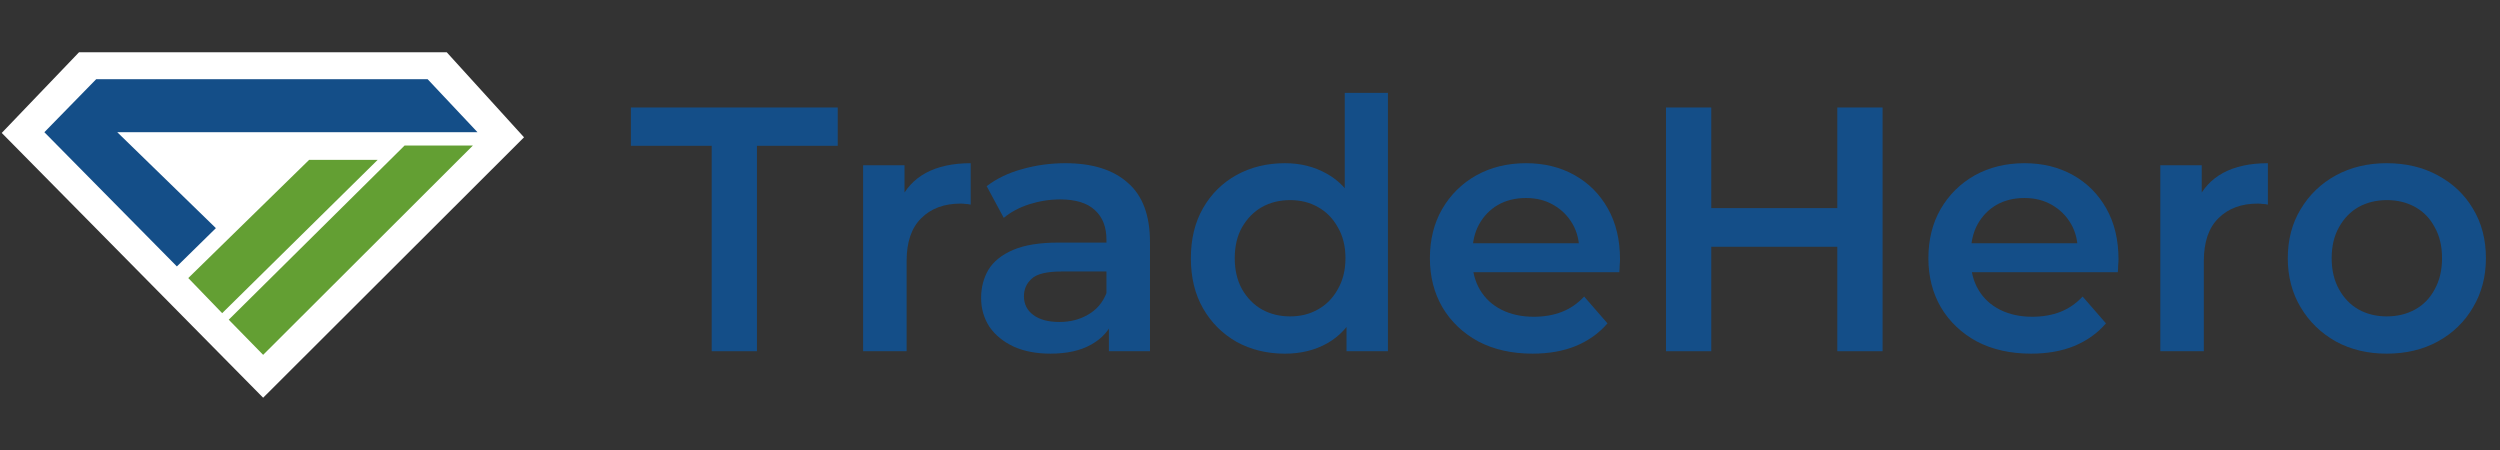
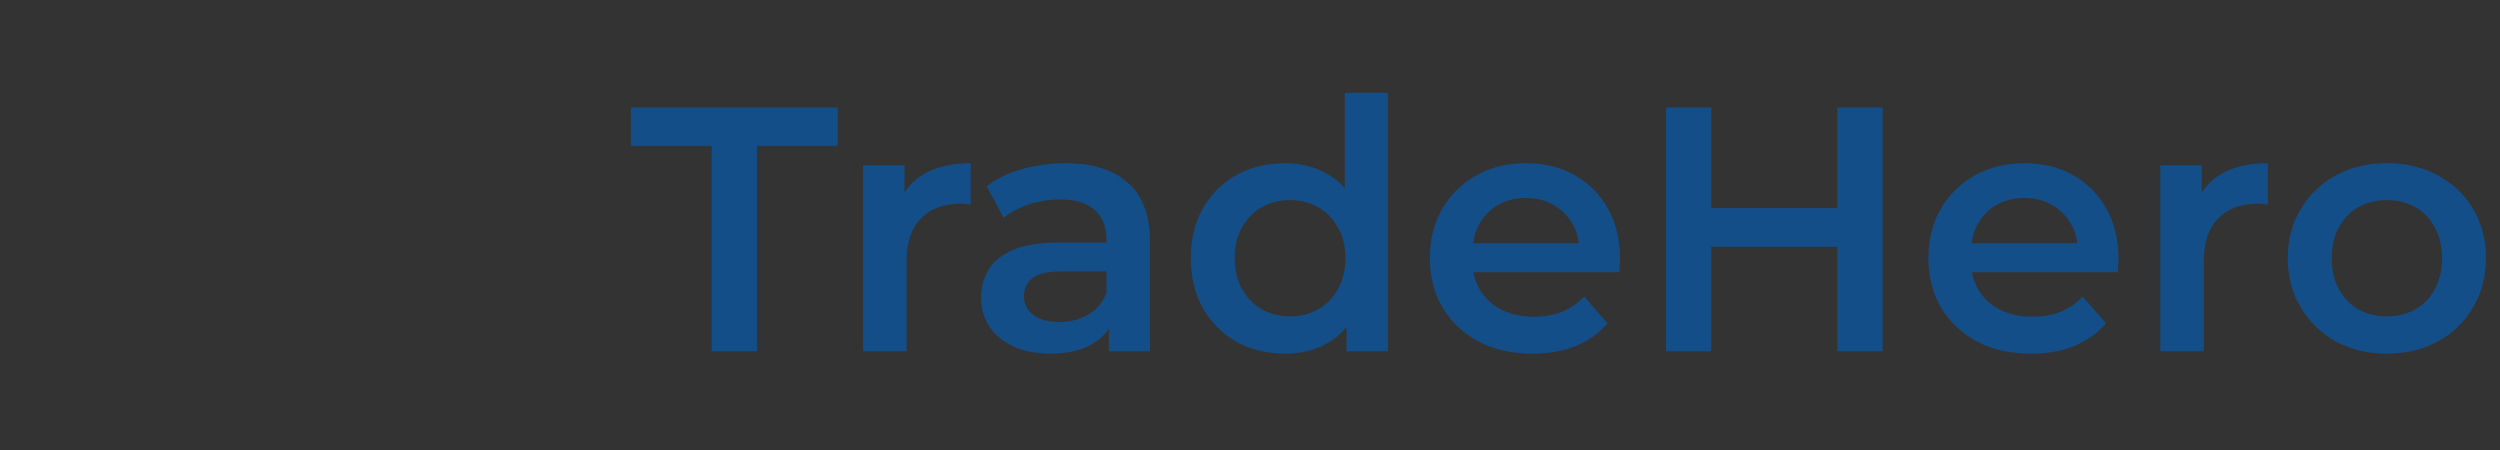
<svg xmlns="http://www.w3.org/2000/svg" width="200" height="36" viewBox="0 0 200 36" fill="none">
  <rect x="0" y="0" width="200" height="36" fill="#333333" stroke="none" />
  <g clip-path="url(#clip0_100_644)">
-     <path d="M0.139 10.635L6.321 4.182H35.74L41.922 10.984L21.051 31.818L0.139 10.635Z" fill="white" />
+     <path d="M0.139 10.635L6.321 4.182H35.74L41.922 10.984L21.051 31.818L0.139 10.635" fill="white" />
    <path d="M7.697 6.334H34.208L38.2 10.577H9.382L17.271 18.251L14.15 21.314L3.549 10.577L7.697 6.334Z" fill="#144E88" />
    <path d="M15.062 22.244L24.732 12.787H30.216L17.774 25.053L15.062 22.244Z" fill="#639F33" />
    <path d="M32.368 11.642H37.832L21.051 28.388L18.299 25.576L32.368 11.642Z" fill="#639F33" />
  </g>
  <path d="M190.934 28.292C189.412 28.292 188.056 27.967 186.867 27.317C185.679 26.649 184.741 25.739 184.054 24.588C183.367 23.436 183.023 22.127 183.023 20.66C183.023 19.174 183.367 17.865 184.054 16.733C184.741 15.581 185.679 14.681 186.867 14.031C188.056 13.381 189.412 13.056 190.934 13.056C192.476 13.056 193.841 13.381 195.029 14.031C196.236 14.681 197.174 15.572 197.842 16.705C198.53 17.837 198.873 19.156 198.873 20.66C198.873 22.127 198.53 23.436 197.842 24.588C197.174 25.739 196.236 26.649 195.029 27.317C193.841 27.967 192.476 28.292 190.934 28.292ZM190.934 25.312C191.789 25.312 192.55 25.126 193.218 24.755C193.887 24.383 194.407 23.845 194.778 23.139C195.168 22.434 195.363 21.607 195.363 20.66C195.363 19.695 195.168 18.868 194.778 18.181C194.407 17.475 193.887 16.937 193.218 16.565C192.55 16.194 191.798 16.008 190.962 16.008C190.108 16.008 189.347 16.194 188.678 16.565C188.028 16.937 187.508 17.475 187.118 18.181C186.728 18.868 186.533 19.695 186.533 20.66C186.533 21.607 186.728 22.434 187.118 23.139C187.508 23.845 188.028 24.383 188.678 24.755C189.347 25.126 190.099 25.312 190.934 25.312Z" fill="#144E88" />
  <path d="M172.824 28.097V13.223H176.139V17.317L175.749 16.12C176.195 15.117 176.891 14.356 177.838 13.836C178.804 13.316 180.002 13.056 181.432 13.056V16.37C181.283 16.333 181.144 16.315 181.014 16.315C180.884 16.296 180.754 16.287 180.624 16.287C179.305 16.287 178.256 16.677 177.476 17.457C176.696 18.218 176.306 19.36 176.306 20.883V28.097H172.824Z" fill="#144E88" />
  <path d="M162.488 28.292C160.835 28.292 159.387 27.967 158.143 27.317C156.917 26.649 155.961 25.739 155.273 24.588C154.605 23.436 154.271 22.127 154.271 20.66C154.271 19.174 154.596 17.865 155.246 16.733C155.914 15.581 156.824 14.681 157.975 14.031C159.145 13.381 160.473 13.056 161.959 13.056C163.407 13.056 164.698 13.371 165.831 14.003C166.963 14.634 167.855 15.525 168.505 16.677C169.155 17.828 169.48 19.184 169.48 20.744C169.48 20.892 169.47 21.059 169.452 21.245C169.452 21.431 169.442 21.607 169.424 21.774H157.028V19.462H167.585L166.221 20.187C166.239 19.332 166.063 18.58 165.691 17.93C165.32 17.28 164.809 16.77 164.159 16.398C163.528 16.027 162.794 15.841 161.959 15.841C161.104 15.841 160.352 16.027 159.702 16.398C159.071 16.77 158.57 17.29 158.198 17.958C157.845 18.608 157.669 19.379 157.669 20.27V20.827C157.669 21.719 157.873 22.508 158.282 23.195C158.69 23.882 159.266 24.411 160.009 24.783C160.752 25.154 161.606 25.34 162.572 25.34C163.407 25.34 164.159 25.21 164.828 24.95C165.496 24.69 166.091 24.281 166.611 23.724L168.477 25.869C167.808 26.649 166.963 27.253 165.942 27.68C164.939 28.088 163.788 28.292 162.488 28.292Z" fill="#144E88" />
  <path d="M146.985 8.599H150.606V28.098H146.985V8.599ZM136.901 28.098H133.28V8.599H136.901V28.098ZM147.263 19.741H136.595V16.649H147.263V19.741Z" fill="#144E88" />
  <path d="M122.609 28.292C120.957 28.292 119.508 27.967 118.264 27.317C117.038 26.649 116.082 25.739 115.395 24.588C114.726 23.436 114.392 22.127 114.392 20.66C114.392 19.174 114.717 17.865 115.367 16.733C116.036 15.581 116.946 14.681 118.097 14.031C119.267 13.381 120.595 13.056 122.08 13.056C123.529 13.056 124.819 13.371 125.952 14.003C127.085 14.634 127.976 15.525 128.626 16.677C129.276 17.828 129.601 19.184 129.601 20.744C129.601 20.892 129.592 21.059 129.573 21.245C129.573 21.431 129.564 21.607 129.545 21.774H117.15V19.462H127.707L126.342 20.187C126.361 19.332 126.184 18.58 125.813 17.93C125.441 17.28 124.931 16.77 124.281 16.398C123.649 16.027 122.916 15.841 122.08 15.841C121.226 15.841 120.474 16.027 119.824 16.398C119.193 16.77 118.691 17.29 118.32 17.958C117.967 18.608 117.79 19.379 117.79 20.27V20.827C117.79 21.719 117.995 22.508 118.403 23.195C118.812 23.882 119.388 24.411 120.13 24.783C120.873 25.154 121.727 25.34 122.693 25.34C123.529 25.34 124.281 25.21 124.949 24.95C125.618 24.69 126.212 24.281 126.732 23.724L128.598 25.869C127.93 26.649 127.085 27.253 126.063 27.68C125.061 28.088 123.909 28.292 122.609 28.292Z" fill="#144E88" />
  <path d="M102.79 28.293C101.36 28.293 100.069 27.977 98.918 27.345C97.785 26.695 96.894 25.804 96.244 24.671C95.594 23.538 95.269 22.201 95.269 20.66C95.269 19.119 95.594 17.782 96.244 16.649C96.894 15.516 97.785 14.634 98.918 14.003C100.069 13.371 101.36 13.056 102.79 13.056C104.034 13.056 105.148 13.334 106.132 13.891C107.117 14.43 107.897 15.256 108.472 16.37C109.048 17.485 109.336 18.915 109.336 20.66C109.336 22.387 109.057 23.817 108.5 24.95C107.943 26.064 107.172 26.9 106.188 27.457C105.204 28.014 104.071 28.293 102.79 28.293ZM103.208 25.312C104.043 25.312 104.786 25.126 105.436 24.755C106.105 24.383 106.634 23.845 107.024 23.139C107.432 22.434 107.637 21.607 107.637 20.66C107.637 19.695 107.432 18.868 107.024 18.181C106.634 17.475 106.105 16.937 105.436 16.565C104.786 16.194 104.043 16.008 103.208 16.008C102.372 16.008 101.62 16.194 100.951 16.565C100.301 16.937 99.772 17.475 99.364 18.181C98.974 18.868 98.779 19.695 98.779 20.66C98.779 21.607 98.974 22.434 99.364 23.139C99.772 23.845 100.301 24.383 100.951 24.755C101.62 25.126 102.372 25.312 103.208 25.312ZM107.72 28.098V24.588L107.859 20.632L107.581 16.677V7.429H111.035V28.098H107.72Z" fill="#144E88" />
  <path d="M88.712 28.097V25.089L88.517 24.448V19.184C88.517 18.162 88.211 17.373 87.598 16.816C86.985 16.24 86.056 15.953 84.812 15.953C83.977 15.953 83.15 16.083 82.333 16.343C81.535 16.603 80.857 16.965 80.3 17.429L78.935 14.894C79.733 14.281 80.68 13.826 81.776 13.529C82.89 13.213 84.042 13.056 85.23 13.056C87.384 13.056 89.046 13.576 90.216 14.616C91.405 15.637 91.999 17.225 91.999 19.379V28.097H88.712ZM84.032 28.292C82.918 28.292 81.943 28.107 81.108 27.735C80.272 27.345 79.622 26.816 79.158 26.148C78.712 25.46 78.489 24.69 78.489 23.836C78.489 23 78.684 22.248 79.074 21.579C79.483 20.911 80.142 20.382 81.052 19.992C81.962 19.602 83.169 19.407 84.673 19.407H88.991V21.719H84.924C83.735 21.719 82.937 21.914 82.528 22.304C82.12 22.675 81.915 23.139 81.915 23.696C81.915 24.328 82.166 24.829 82.668 25.201C83.169 25.572 83.865 25.758 84.757 25.758C85.611 25.758 86.372 25.563 87.041 25.173C87.728 24.783 88.22 24.207 88.517 23.446L89.102 25.535C88.768 26.408 88.164 27.085 87.291 27.568C86.437 28.051 85.351 28.292 84.032 28.292Z" fill="#144E88" />
  <path d="M69.048 28.097V13.223H72.362V17.317L71.972 16.12C72.418 15.117 73.115 14.356 74.062 13.836C75.027 13.316 76.225 13.056 77.655 13.056V16.37C77.506 16.333 77.367 16.315 77.237 16.315C77.107 16.296 76.977 16.287 76.847 16.287C75.529 16.287 74.479 16.677 73.7 17.457C72.919 18.218 72.529 19.36 72.529 20.883V28.097H69.048Z" fill="#144E88" />
  <path d="M56.934 28.098V11.663H50.472V8.599H67.018V11.663H60.556V28.098H56.934Z" fill="#144E88" />
  <defs>
    <clipPath id="clip0_100_644">
-       <rect width="41.783" height="27.636" fill="white" transform="translate(0.139 4.182)" />
-     </clipPath>
+       </clipPath>
  </defs>
</svg>